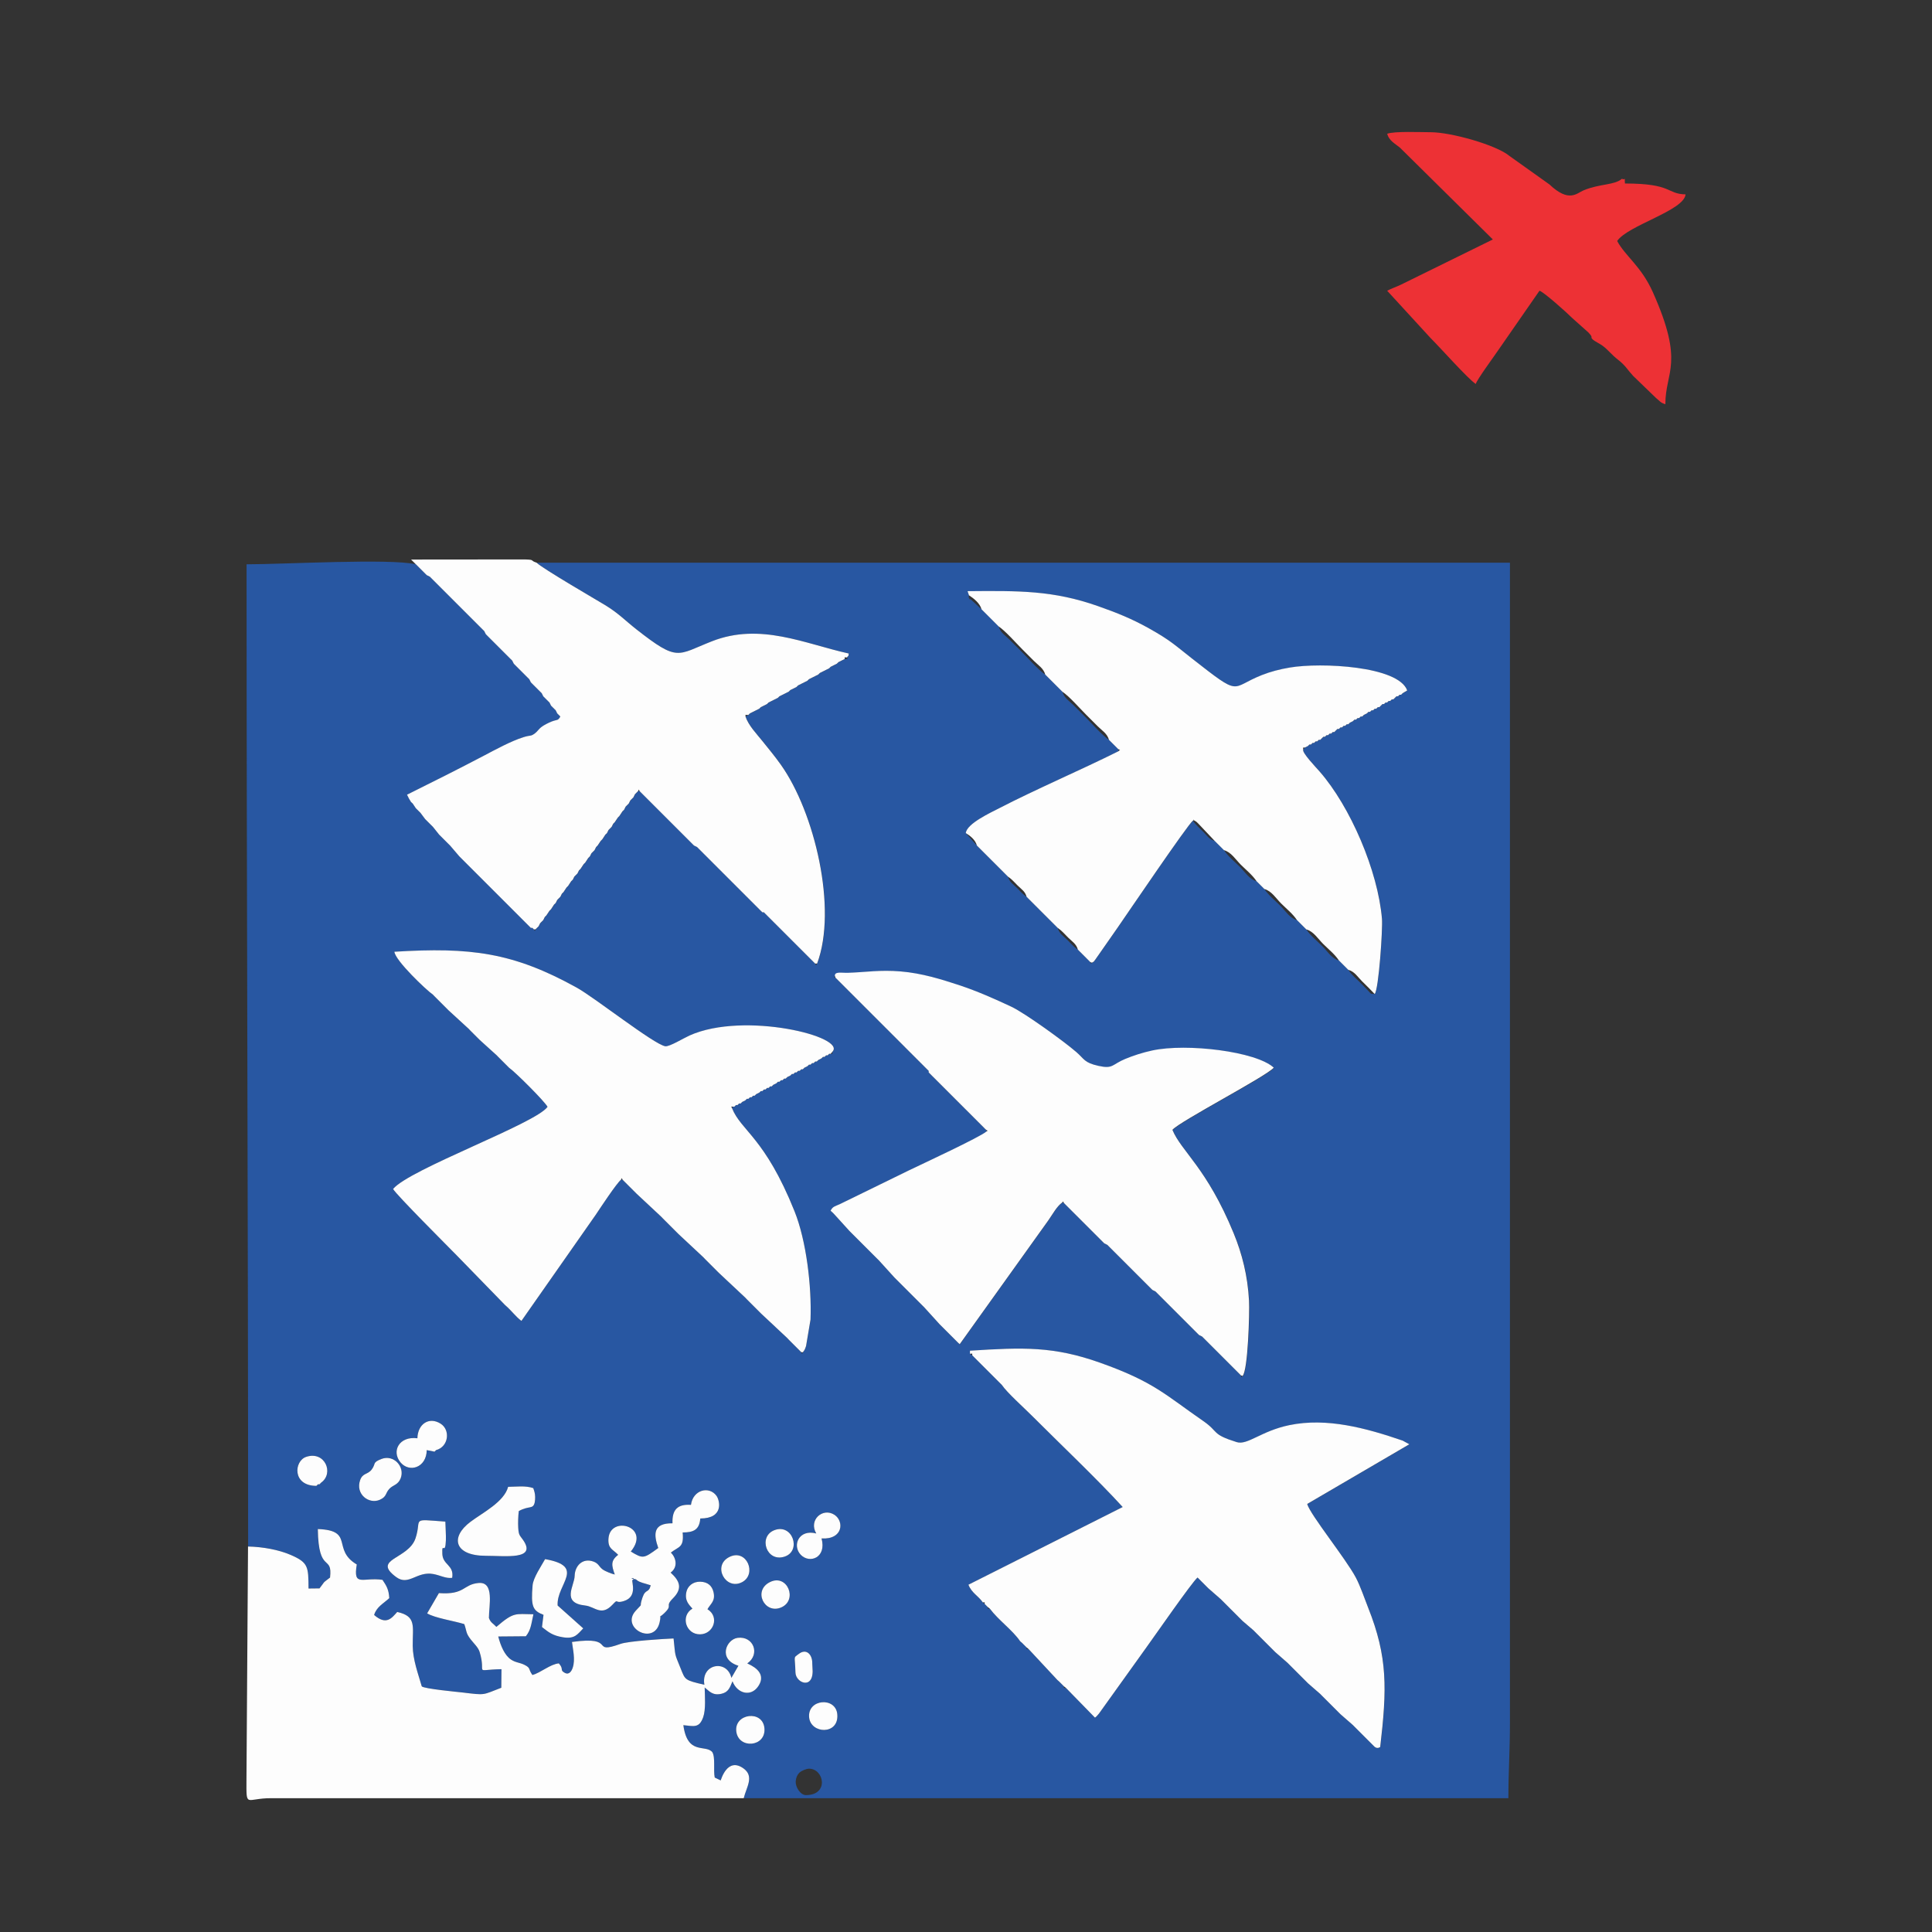
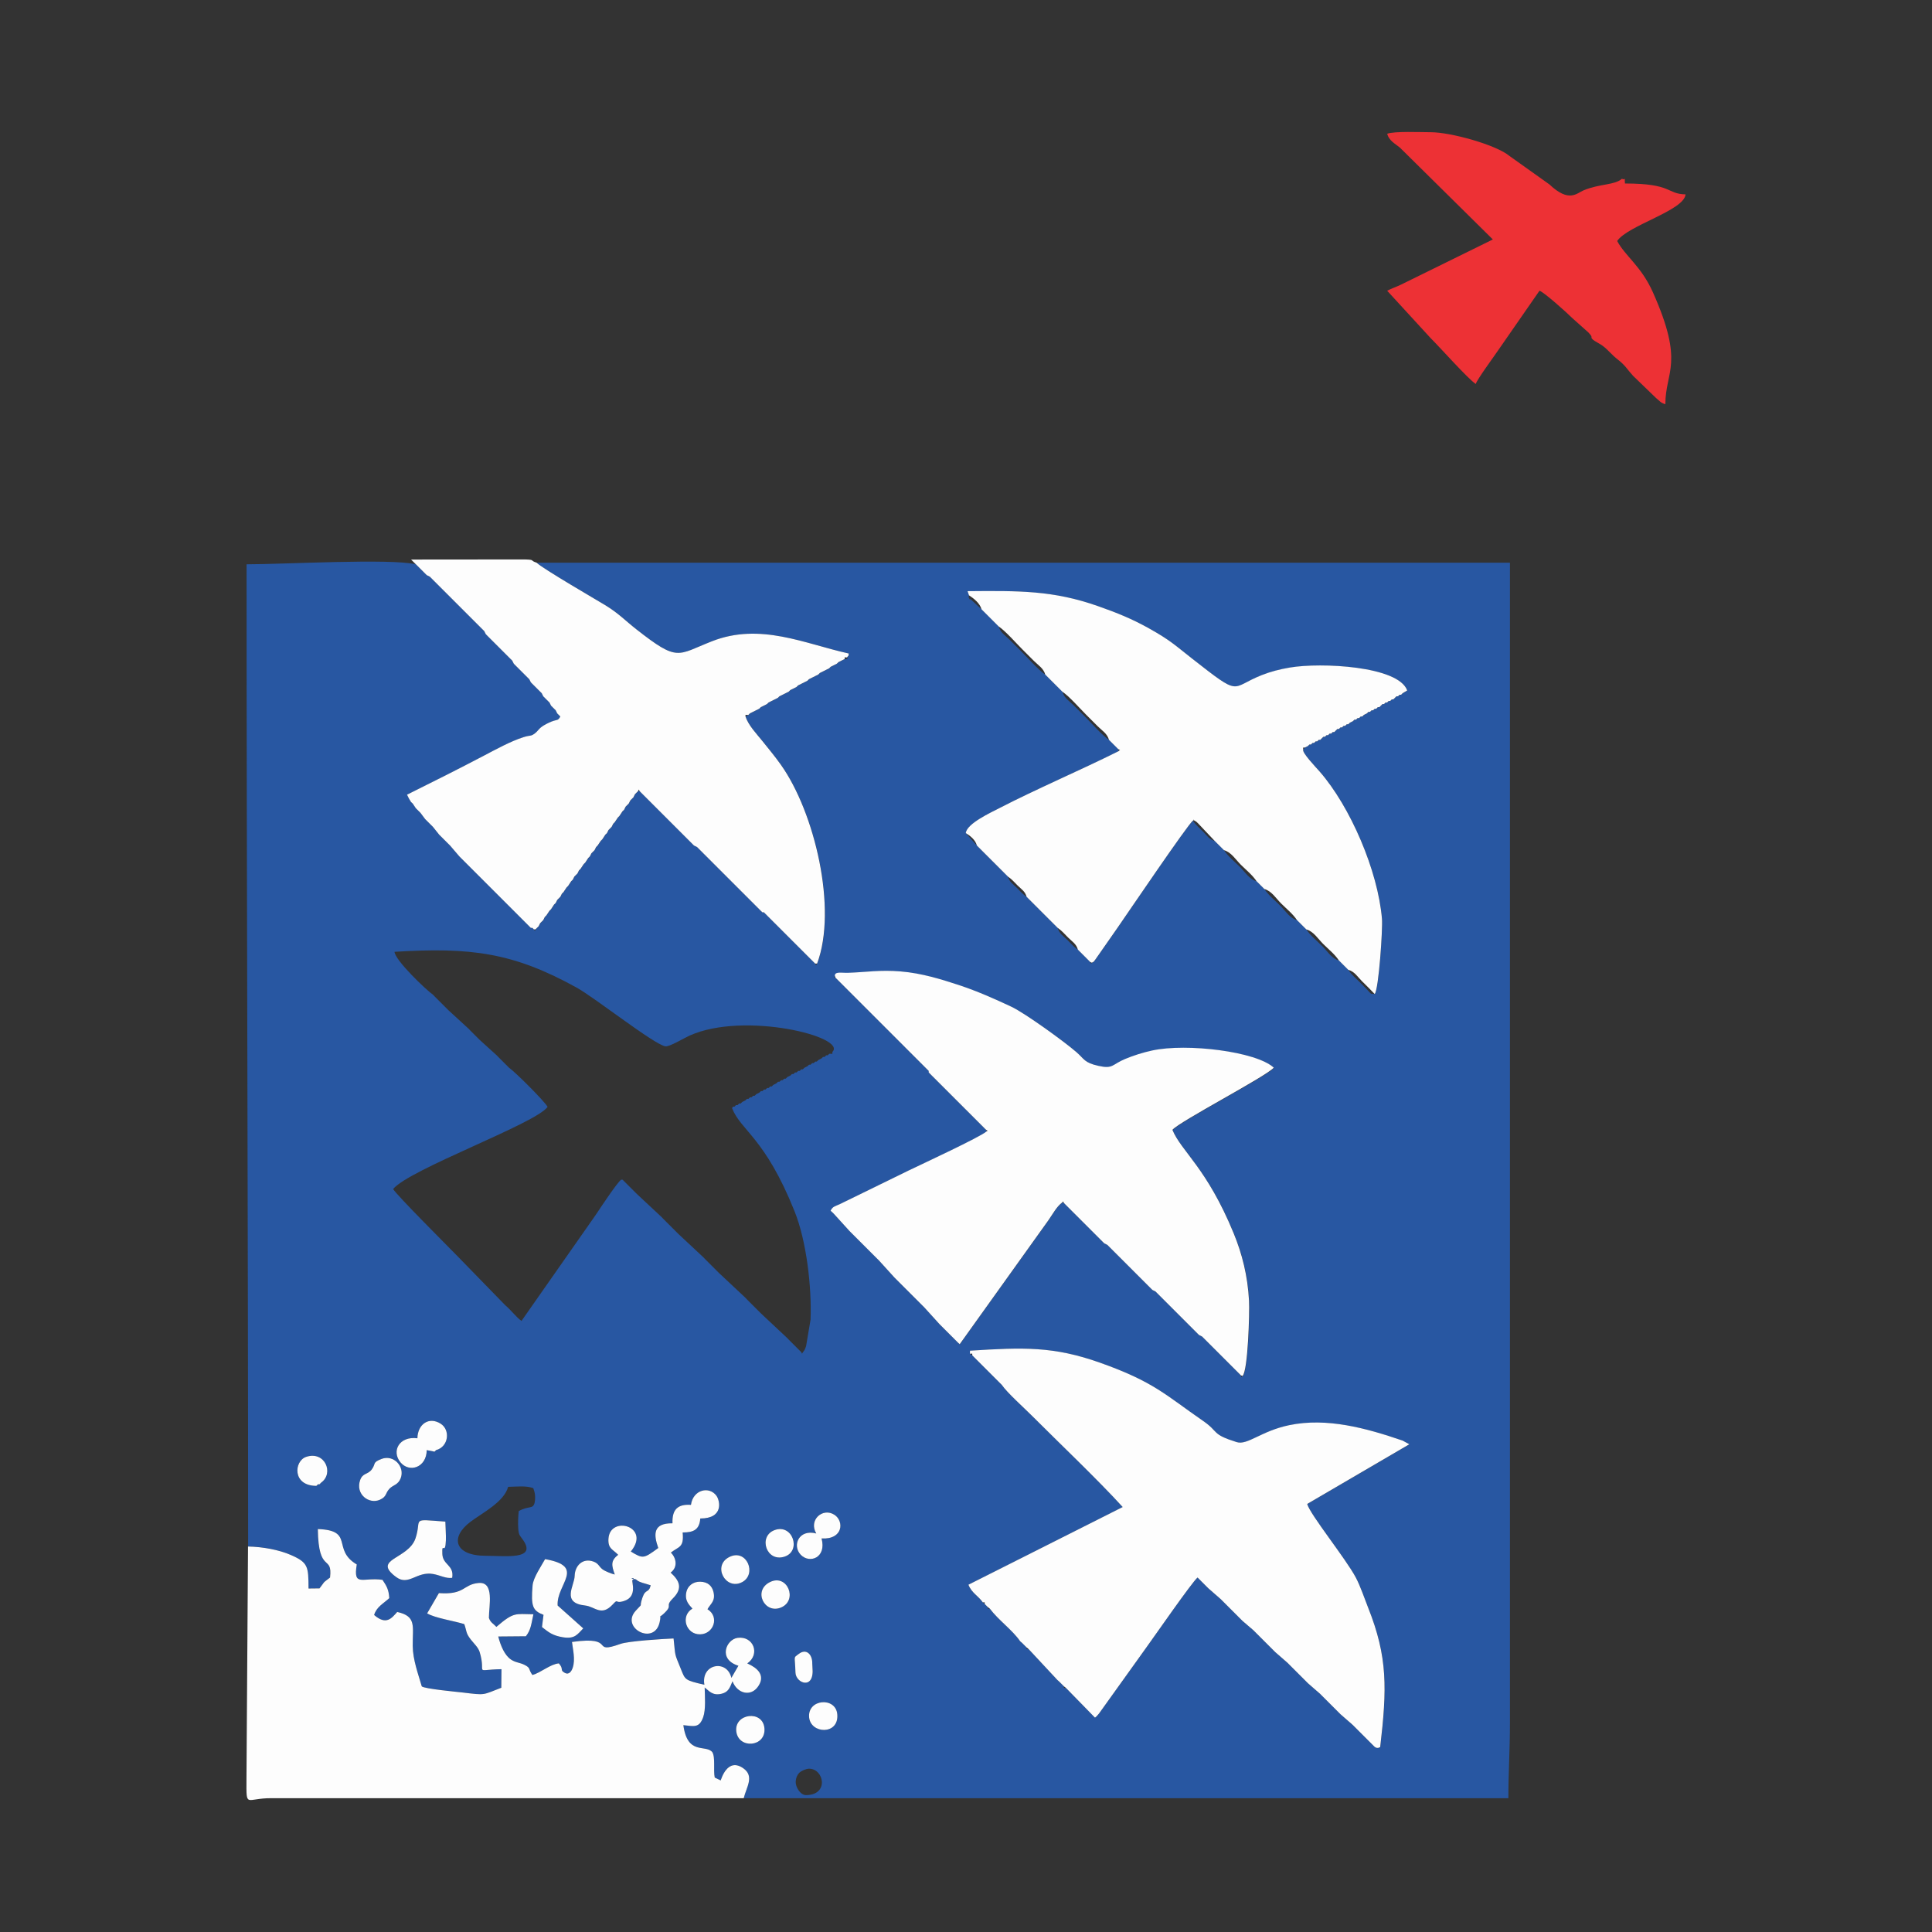
<svg xmlns="http://www.w3.org/2000/svg" xml:space="preserve" width="105.255mm" height="105.255mm" version="1.1" style="shape-rendering:geometricPrecision; text-rendering:geometricPrecision; image-rendering:optimizeQuality; fill-rule:evenodd; clip-rule:evenodd" viewBox="0 0 10525.5 10525.5">
  <rect x="0" y="0" width="10525.5" height="10525.5" fill="#333333" stroke="none" />
  <defs>
    <style type="text/css">
   
    .fil3 {fill:none}
    .fil0 {fill:#2857A2}
    .fil2 {fill:#ED3135}
    .fil1 {fill:#FDFDFD}
   
  </style>
  </defs>
  <g id="Layer_x0020_1">
    <g id="_2212774020912">
      <g>
        <path class="fil0" d="M4407.69 9635.77c82.12,0 110.13,143.93 -16.94,143.93 -31.28,0 -57.57,-45.87 -55.78,-73.98 1.25,-19.55 7.68,-35.51 19.11,-47.25 10.34,-10.61 38.08,-22.7 53.61,-22.7zm-396.41 -203.2c-11.64,-97.93 145.02,-118.74 153.37,-16.64 8.44,103.12 -141.82,113.87 -153.37,16.64zm396.86 -76.2c-9.82,-100.75 145.36,-113.59 153.44,-16.6 9.47,113.66 -144.61,107.18 -153.44,16.6zm16.7 -304.87c1.3,14.87 -0.29,15.44 1.39,32.43 12.43,125.8 -91.06,87.25 -92.6,27.99 -2.51,-96.48 -13.8,-77.02 18.13,-101.44 38.99,-29.82 69.45,-0.37 73.08,41.02zm-652.47 -287.77c-17.53,-20.68 -43.68,-42.46 -32.82,-91.32 6.79,-30.56 34.61,-56.2 75.17,-55.31 41.58,0.9 65.07,22.99 72.7,57.68 10.59,48.19 -15.19,60.78 -33.14,92.15 67.05,41.12 33.65,135.39 -39.87,136.82 -78.63,1.53 -108.61,-101.16 -42.04,-140.02zm424.25 -145.5c93.54,-44.3 150.74,99.17 59.68,138.83 -90.86,39.56 -157.42,-92.53 -59.68,-138.83zm-1235.59 179.38c-59.41,-22.8 -69.01,-46.33 -59.43,-160.69 3.49,-41.68 47.83,-105.93 68.08,-142.82 225.19,39.83 61.11,135.31 68.29,252.67l139.49 124.65c-31.63,32.2 -45.36,58.92 -110.57,48.39 -56.61,-9.15 -78.38,-27.54 -114.19,-55.66l8.33 -66.54zm1013.74 -315.78c93.72,-45.33 150.2,93.96 68.5,137.49 -89.75,47.81 -165.53,-90.56 -68.5,-137.49zm243.78 -145.32c99.43,-38.24 148.71,111.85 57.35,143.39 -100.3,34.63 -146.89,-108.96 -57.35,-143.39zm-1755.07 259.58c-34.88,4.55 -63.93,-13.72 -102.99,-20.87 -90.23,-16.54 -133.85,66.88 -201.96,16.66 -135.39,-99.84 66.29,-95.51 105.16,-211.22 36.77,-109.46 -31.99,-105.44 162.62,-90.91 0.51,31.36 4.01,72.22 2.86,102.04 -3.39,87.44 -22.6,0.28 -19.31,74.52 2.68,60.72 65.15,59.49 53.62,129.78zm1983.47 -241.75c-43.16,-73.07 34.92,-143 98.97,-101.8 53.19,34.21 48.62,135.52 -70.12,128.95 28.44,105.29 -65.34,139.07 -113.49,88.75 -47.57,-49.71 -11.02,-141.07 84.64,-115.9zm-682.66 -155.89c11.35,-83.46 100.31,-104 139.51,-48.56 17.46,24.7 41.39,122.67 -88.71,122.82 -4.71,60.86 -35.88,76.15 -96.06,76.15 7.9,83.94 -20.31,75.23 -64.22,109.66 29.83,29.45 39.06,80.13 -1.41,108.99l9.43 9.06c47.26,45.59 49.44,84.84 3.18,131.31 -48.01,48.23 5.48,32.26 -50.85,84.19 -32.13,29.62 -9.19,-8.77 -21.54,46.19 -28.99,129.02 -214.61,30.62 -130.77,-62.36 48.2,-53.46 14.39,-5.67 37.45,-72.88 17.1,-49.83 33.6,-20.76 44.77,-66.32l-26.56 -8.15c-59.22,-15.52 -43.68,-23.96 -61.64,-25.91 -40.93,-4.45 13.07,-11.99 -11.23,5.42 -7.43,5.32 30.68,89.4 -45.38,113.95 -55.41,17.89 -27.3,-18.13 -63.29,20.21 -61.61,65.63 -96.13,10.22 -148.62,4.65 -132.45,-14.07 -58.77,-106.93 -57.62,-161.71 1.13,-53.83 42.57,-99.08 101.84,-77.94 29.28,10.44 29.33,27.1 50.63,42.99 13.95,10.41 51.25,24.82 66.11,27.74 -17.29,-48.97 -23.94,-74.95 18.51,-107.21 -27.99,-30.23 -56.37,-31.84 -52.95,-87.51 7.99,-129.89 234.41,-67.97 121.69,69.53 67.46,40.42 69.55,39.1 149.67,-19.26 -26.7,-75.89 -28.21,-135.95 77.47,-134.56 -2.68,-73.29 26.29,-105.37 100.59,-100.49zm-1117.67 277.47c-171.12,0 -196.19,-100.78 -83.51,-185.12 66.56,-49.83 183.38,-108.49 205.16,-190.56 44.95,-0.39 94.38,-7.73 136.92,6.96 6.19,18.66 9.32,25.9 10.25,47.71 0.34,8.14 -0.57,22.55 -2.41,30.39 -9.26,39.37 -29.57,15.38 -86.63,46.99 -3.45,27.19 -4.77,64.29 -3.06,91.7 2.61,42.17 8.93,40.27 27.16,66.94 74.26,108.62 -96.96,84.98 -203.88,84.99zm-567.98 -527.62c66.27,-25.29 128.53,42.02 104.17,105.3 -14.26,37.05 -41.66,35.91 -61.77,57.65 -22.58,24.4 -13.2,42.18 -51.41,59.35 -58.81,26.43 -134.65,-29.51 -107.49,-107.12 13.81,-39.47 41.08,-29.09 62.58,-57.17 25.1,-32.78 1.18,-37.87 53.92,-58.01zm-329.49 129.28l-8.47 8.88 -8.46 0 -8.47 8.42c-132.73,0.1 -122.3,-135.58 -55.65,-157.88 102.05,-34.15 153.34,89.61 81.05,140.58zm626.54 -177.42l-8.47 8.4 -42.39 -8.39c-1.53,96.7 -95.35,124.23 -143.01,66.69 -50.25,-60.67 -7.57,-143.86 92.18,-131.19 1.64,-77.41 63.38,-119.55 126.71,-79.41 53.77,34.08 43.7,125.64 -25.02,143.9zm1098.87 -103.54c0,0 0,0 0,0l0 0zm4014.99 1720.6l-8.46 -8.45 -8.47 -8.47 -8.47 -8.46 -8.46 -8.47 -8.47 -8.47 -8.47 -8.46 -8.46 -8.47 -8.47 -8.47 -8.47 -8.46 -8.46 -8.47 -8.47 -8.47 -8.47 -8.46 -8.46 -8.47 -8.47 -8.59 -67.73 -59.21 -8.47 -8.4 -8.47 -8.47 -8.46 -8.46 -8.47 -8.47 -8.47 -8.47 -8.46 -8.46 -8.47 -8.47 -8.47 -8.47 -8.46 -8.46 -8.47 -8.47 -8.47 -8.47 -8.46 -8.46 -8.47 -8.57 -67.73 -59.12 -8.47 -8.51 -8.47 -8.47 -8.46 -8.47 -8.47 -8.46 -8.47 -8.47 -8.46 -8.47 -8.47 -8.46 -8.47 -8.47 -8.46 -8.47 -8.47 -8.46 -8.47 -8.47 -8.46 -8.47 -8.47 -8.57 -67.73 -59.16 -8.47 -8.47 -8.47 -8.46 -8.46 -8.47 -8.47 -8.47 -8.47 -8.46 -8.46 -8.47 -8.47 -8.47 -8.47 -8.46 -8.46 -8.47 -8.47 -8.47 -8.47 -8.47 -8.46 -8.46 -8.47 -8.47 -8.47 -8.54 -59.26 -50.81 -8.47 -8.38 -8.47 -8.47 -8.46 -8.47 -8.47 -8.46 -8.47 -8.47 -8.46 -8.47 -8.47 -8.46 -8.47 -8.47 -8.46 -8.47 -8.47 -8.46 -8.47 -8.47 -8.46 -8.47 -8.47 -8.46 -8.47 -8.59 -67.73 -59.21 -8.47 -8.4 -8.46 -8.47 -8.47 -8.47 -8.47 -8.46 -8.46 -8.47 -8.47 -8.47 -8.47 -8.48c-28.1,22.11 -239.49,326.63 -279.12,381.3l-257.93 359.94c-1.6,1.92 -6.36,7.51 -8.01,9.27 -8.64,9.28 -5.75,6.76 -13.74,12.98l-158.55 -162.34c-13.48,0 -10.78,3.76 -10.78,-8.46l-8.47 -8.47 -8.46 -8.47 -8.47 -8.46 -9.6 -8.47 -157.69 -169.33c-13.22,0 -10.51,3.64 -10.51,-8.47l-8.47 -8.47 -8.46 -8.46 -8.47 -8.47 -9.94 -8.47c-40.14,-59.69 -118.31,-114.81 -165.25,-177.8 -13.77,0 -11.08,3.88 -11.08,-8.47l-8.46 -8.46 -8.47 -8.47 -9.99 -8.47c-23.88,-35.2 -60.67,-50.89 -78.38,-96.33l840.42 -423.15c-133.53,-146.83 -344.24,-346.95 -495.83,-498.73 -42.26,-42.31 -134.62,-124.96 -163.01,-167.12l-8.54 -8.47 -8.47 -8.46 -8.47 -8.47 -8.46 -8.47 -8.47 -8.46 -8.47 -8.47 -8.46 -8.47 -8.47 -8.46 -8.47 -8.47 -8.46 -8.47 -8.47 -8.46 -8.47 -8.47 -8.46 -8.47 -8.47 -8.46 -8.47 -8.47 -8.46 -8.47 -8.47 -8.46 -8.47 -8.47 -8.46 -8.47 -12.22 -8.46 0.28 -16.28c292.08,-18.83 456.35,-24.04 708.12,65.25 294.35,104.39 356.45,175.5 562.53,317.74 87.53,60.41 42.69,71.46 182.37,115.04 58.77,18.33 132.64,-60.33 285.92,-92.31 205.35,-42.83 419.91,16.08 618.44,84.22l36.03 19.86 -556.35 325.1c16.17,58.49 210.03,297.25 265.1,401.2 25.12,47.42 46.93,113.47 66.54,162.68 108.11,271.24 103.02,443.9 66.04,760.97l-11.77 4.45c-14.61,-1.59 -5.35,0.73 -18.17,-5.87zm-719.66 -2020.37c-10.57,6.64 -8.47,9.1 -8.47,-3.15l-8.47 -8.47 -8.46 -8.46 -8.47 -8.47 -8.47 -8.47 -8.46 -8.46 -8.47 -8.47 -8.47 -8.47 -8.46 -8.46 -8.47 -8.47 -8.47 -8.47 -8.46 -8.46 -8.47 -8.47 -8.47 -8.47 -8.46 -8.46 -8.47 -8.47 -8.47 -8.47 -8.46 -8.46 -8.47 -8.47 -8.47 -8.47 -8.46 -8.46 -8.47 -8.47 -8.47 -8.47 -8.46 -8.46 -8.47 -8.47 -8.47 -8.47 -16.93 -8.46 -8.47 -8.47 -8.46 -8.47 -8.47 -8.46 -8.47 -8.47 -8.46 -8.47 -8.47 -8.46 -8.47 -8.47 -8.46 -8.47 -8.47 -8.46 -8.47 -8.47 -8.46 -8.47 -8.47 -8.46 -8.47 -8.47 -8.46 -8.47 -8.47 -8.46 -8.47 -8.47 -8.46 -8.47 -8.47 -8.46 -8.47 -8.47 -8.46 -8.47 -8.47 -8.46 -8.47 -8.47 -8.46 -8.47 -8.47 -8.46 -8.47 -8.47 -8.46 -8.47 -8.47 -8.46 -8.47 -8.47 -16.93 -8.47 -8.47 -8.46 -8.46 -8.47 -8.47 -8.47 -8.47 -8.46 -8.46 -8.47 -8.47 -8.47 -8.47 -8.46 -8.46 -8.47 -8.47 -8.47 -8.47 -8.46 -8.46 -8.47 -8.47 -8.47 -8.47 -8.46 -8.46 -8.47 -8.47 -8.47 -8.47 -8.46 -8.46 -8.47 -8.47 -8.47 -8.47 -8.46 -8.46 -8.47 -8.47 -8.47 -8.47 -8.46 -8.46 -8.47 -8.47 -8.47 -8.47 -8.46 -8.46 -8.47 -8.47 -8.47 -8.47 -8.46 -8.46 -8.47 -16.94 -8.47 -8.46 -8.46 -8.47 -8.47 -8.47 -8.47 -8.46 -8.46 -8.47 -8.47 -8.47 -8.47 -8.46 -8.46 -8.47 -8.47 -8.47 -8.47 -8.46 -8.46 -8.47 -8.47 -8.47 -8.47 -8.46 -8.46 -8.47 -8.47 -8.47 -8.47 -8.46 -8.46 -8.47 -8.47 -8.47 -8.47 -8.46 -8.46 -8.47 -8.47 -8.47 -8.47 -8.46 -8.46 -8.47 -8.47 -8.47 -8.47 -8.46 -8.46 -8.47 -8.47 -8.47 -2.76c-30.05,21.71 -50.01,60.21 -75.32,96.66l-483.48 675.63 -8.46 -7.53 -8.47 -8.47 -8.47 -8.46 -8.46 -8.47 -8.47 -8.47 -8.47 -8.46 -8.46 -8.47 -8.47 -8.47 -8.47 -8.46 -8.46 -8.47 -8.47 -8.47 -8.47 -8.46 -8.46 -8.47 -84.55 -93.13 -8.59 -8.47 -8.46 -8.47 -8.47 -8.46 -8.47 -8.47 -8.46 -8.47 -8.47 -8.46 -8.47 -8.47 -8.46 -8.47 -8.47 -8.46 -8.47 -8.47 -8.46 -8.47 -8.47 -8.46 -8.47 -8.47 -8.46 -8.47 -8.47 -8.46 -8.47 -8.47 -8.46 -8.47 -8.47 -8.46 -8.47 -8.47 -84.54 -93.13 -8.59 -8.47 -8.47 -8.47 -8.46 -8.46 -8.47 -8.47 -8.47 -8.47 -8.46 -8.46 -8.47 -8.47 -8.47 -8.47 -8.46 -8.46 -8.47 -8.47 -8.47 -8.47 -8.46 -8.46 -8.47 -8.47 -8.47 -8.47 -8.46 -8.46 -8.47 -8.47 -8.47 -8.47 -8.46 -8.46 -8.47 -8.47 -84.54 -93.13 -8.59 -8.47 -9.43 -8.47c11.74,-23.62 23.56,-23.48 50.24,-35.81l375.29 -183.43c68.95,-33.28 392.56,-183.47 423.63,-212.56l-1.53 -8.46 -8.47 -8.47 -8.47 -8.47 -8.46 -8.46 -8.47 -8.47 -8.47 -8.47 -8.46 -8.46 -8.47 -8.47 -8.47 -8.47 -8.46 -8.47 -8.47 -8.46 -8.47 -8.47 -8.46 -8.47 -8.47 -8.46 -8.47 -8.47 -8.46 -8.47 -8.47 -8.46 -8.47 -8.47 -8.46 -8.47 -8.47 -8.46 -8.47 -8.47 -8.46 -8.47 -8.47 -8.46 -8.47 -8.47 -8.46 -8.47 -8.47 -8.46 -8.47 -8.47 -8.46 -8.47 -8.47 -8.46 -8.47 -8.47 -8.46 -8.47 -8.47 -8.46 -8.47 -8.47 -8.46 -8.47 -8.47 -8.46 -8.47 -8.47 -8.46 -8.47 -8.37 -8.46 0 -8.47 -8.57 -8.47 -8.46 -8.46 -8.47 -8.47 -8.47 -8.47 -8.46 -8.46 -8.47 -8.47 -8.47 -8.47 -8.46 -8.46 -8.47 -8.47 -8.47 -8.47 -8.46 -8.46 -8.47 -8.47 -8.47 -8.47 -8.46 -8.46 -8.47 -8.47 -8.47 -8.47 -8.46 -8.46 -8.47 -8.47 -8.47 -8.47 -8.46 -8.46 -8.47 -8.47 -8.47 -8.47 -8.46 -8.46 -8.47 -8.47 -8.47 -8.47 -8.46 -8.46 -8.47 -8.47 -8.47 -8.47 -8.46 -8.46 -8.47 -8.47 -8.47 -8.47 -8.46 -8.46 -8.47 -8.47 -8.47 -8.47 -8.46 -8.46 -8.47 -8.47 -8.47 -8.47 -8.46 -8.46 -8.47 -8.47 -8.47 -8.47 -8.46 -8.46 -8.47 -8.47 -8.47 -8.47 -8.46 -8.46 -8.47 -8.47 -8.47 -8.47 -8.46 -8.46 -8.47 -8.47 -8.47 -8.47 -8.46 -8.46 -8.47 -8.47 -8.47 -8.47 -8.46 -8.46 -8.47 -8.47 -8.47 -8.47 -8.46 -8.46 -8.47 -8.47 -8.47 -8.47 -8.46 -8.46 -8.47 -8.47c-10.11,-6.13 -11.5,-0.68 -2.59,-8.47 -2.31,-26.06 37.72,-16.21 70.37,-17.29 100.73,-3.31 174.28,-17.03 288,-7.52 116.31,9.72 222.01,42.92 321.43,75.73 95.27,31.43 192.25,74.49 281.28,116.3 74.16,34.82 287.3,189.08 354.45,247.26 44.36,38.44 42.28,57.68 120.17,75.13 80.88,18.12 72.74,-7.06 145.3,-37.36 45.56,-19.02 96.83,-35.36 148.32,-46.48 187.64,-40.52 566.38,5.14 661.93,93.77 -44.73,49.6 -513.68,292.77 -552.27,338.67 47.77,116.95 187.21,206.49 334.01,564.39 45.5,110.93 76.13,230.69 83.32,366.85 3.43,65 -5.75,382.99 -35.45,409.64zm-2235.2 -1766.31c0,13.27 3.66,10.54 -8.47,10.6l-8.47 0 -8.46 8.47 -8.47 0 -8.47 8.46 -8.46 0 -8.47 8.36 -16.93 8.53 -8.47 8.48 -8.47 0 -8.46 8.49 -8.47 0 -8.47 8.5 -8.46 0 -8.47 8.33 -16.93 8.44 -8.47 8.59 -8.47 0 -8.46 8.43 -8.47 0 -8.47 8.54 -8.46 0 -8.47 8.48 -8.47 0 -8.46 8.44 -16.94 8.36 -8.46 8.55 -8.47 0 -8.47 8.53 -8.46 0 -8.47 8.43 -8.47 0 -8.46 8.46 -16.94 8.36 -8.46 8.57 -8.47 0 -8.47 8.44 -8.46 0 -8.47 8.48 -8.47 0 -8.46 8.5 -8.47 0 -8.47 8.38 -16.93 8.48 -8.47 8.5 -8.46 0 -8.47 8.5 -8.47 0 -8.46 8.42 -8.47 0 -8.47 8.45 -16.93 8.42 -8.47 8.48 -8.46 0 -8.47 8.53 -8.47 0 -8.46 8.53 -8.47 0 -4.58 8.38c48.51,123.19 178.8,158.76 340.45,561.6 64.46,160.64 93.84,408.52 87.15,590.19l-24.3 144.1c-7.3,20.99 -6.92,20.07 -17.72,34.07 -7.19,10.88 -1.67,10.51 -8.47,-0.69l-8.46 -8.47 -8.47 -8.46 -8.47 -8.47 -8.46 -8.47 -8.47 -8.46 -8.47 -8.47 -8.46 -8.47 -8.47 -8.46 -8.47 -9.04 -143.93 -134.85 -8.47 -8.51 -8.46 -8.47 -8.47 -8.47 -8.47 -8.46 -8.46 -8.47 -8.47 -8.47 -8.47 -8.46 -8.46 -8.47 -8.47 -8.47 -8.47 -9.03 -143.93 -134.97 -8.47 -8.4 -8.46 -8.46 -8.47 -8.47 -8.47 -8.47 -8.46 -8.46 -8.47 -8.47 -8.47 -8.47 -8.46 -8.46 -8.47 -8.47 -8.47 -9.01 -135.46 -126.54 -8.47 -8.38 -8.47 -8.47 -8.46 -8.47 -8.47 -8.46 -8.47 -8.47 -8.46 -8.47 -8.47 -8.46 -8.47 -8.47 -8.46 -8.47 -8.47 -8.46 -8.47 -8.88 -135.46 -126.61 -8.47 -8.45 -8.47 -8.46 -8.46 -8.47 -8.47 -8.47 -8.47 -8.46 -8.46 -8.47 -8.47 -8.47 -8.47 -8.46 -8.46 -8.47 -8.47 0.15c-25.44,21.54 -111.88,152.65 -138.09,191.84l-404.33 577.45c-32.28,-24.05 -52.5,-54.92 -89.54,-86.75l-263.08 -270.3c-49.92,-51.09 -327.24,-327.93 -346.6,-361.59 88.24,-107.85 777.7,-356.48 841.54,-447.66 -16.41,-30.66 -178.17,-191.72 -209.5,-212.74l-8.47 -8.47 -8.46 -8.47 -8.47 -8.46 -8.47 -8.47 -8.46 -8.47 -8.47 -8.46 -8.47 -8.47 -8.46 -8.8 -93.14 -84.35 -8.46 -8.45 -8.47 -8.47 -8.47 -8.46 -8.46 -8.47 -8.47 -8.47 -8.47 -8.46 -8.46 -9.05 -110.07 -100.97 -8.47 -8.52 -8.46 -8.46 -8.47 -8.47 -8.47 -8.47 -8.46 -8.46 -8.47 -8.47 -8.47 -8.47 -8.46 -8.46 -8.47 -8.47 -8.47 -8.92c-35.46,-24 -205.66,-186.02 -209.75,-233.63 413.64,-25.16 645.04,2.57 993.3,195.54 98.37,54.5 421.02,309.46 482.37,319.36 22.3,3.6 99.94,-44.16 132.77,-58.85 298.18,-133.38 859.2,7.5 777.25,89.21zm3107.27 -1953.74l-8.47 8.56 -8.47 0 -8.46 8.46 -8.47 0 -8.47 8.41 -8.47 8.44 -8.46 0 -8.47 8.49 -8.47 0 -8.46 8.48 -8.47 0 -8.47 8.5 -8.46 0 -8.47 8.42 -8.47 8.44 -8.46 0 -8.47 8.54 -8.47 0 -8.46 8.49 -8.47 0 -8.47 8.44 -8.46 0 -8.47 8.36 -16.93 8.48 -8.47 8.53 -8.47 0 -8.46 8.54 -8.47 0 -8.47 8.38 -8.46 0 -8.47 8.43 -16.93 8.45 -8.47 8.55 -8.47 0 -8.46 8.41 -8.47 0 -8.47 8.55 -8.46 0 -8.47 8.48 -8.47 0 -8.46 8.4 -8.47 8.43 -8.47 0 -8.46 8.49 -8.47 0 -8.47 8.53 -8.46 0 -8.47 8.47 -8.47 0 -8.46 8.41 -8.47 8.44 -8.47 0 -8.46 8.51 -8.47 0 -8.47 8.49 -8.46 0 -8.47 8.49 -8.47 0 -8.46 8.41 -16.94 8.41 -8.46 10.98c-8.02,16.12 70.35,97.61 89.54,119.56 167.05,191.04 317.75,540.66 339.55,803.09 4.54,54.59 -17.58,383.88 -39.63,409.03 -28.04,-1.63 -18.69,-1.29 -40.58,-23.35 -12.97,-13.08 -20.19,-21.11 -33.5,-34.44 -25.47,-25.51 -50.66,-45.42 -69.85,-74.08l-8.47 -8.47 -8.46 -8.47 -8.47 -8.46 -8.47 -8.47 -8.46 -8.47 -8.47 -8.46c-39.16,-10.46 -63.8,-51.11 -91.02,-78.32 -30.77,-30.78 -63.44,-56.17 -86.78,-91.02l-8.47 -8.46 -8.46 -8.47 -8.47 -8.47 -8.47 -8.46 -8.46 -8.47 -8.47 -8.47c-39.16,-10.45 -63.8,-51.1 -91.02,-78.31 -30.77,-30.78 -63.44,-56.17 -86.78,-91.02l-8.47 -8.47 -8.46 -8.46 -8.47 -8.47 -8.47 -8.47 -8.46 -8.46c-39.16,-10.46 -63.81,-51.11 -91.02,-78.32 -30.78,-30.78 -63.45,-56.17 -86.78,-91.02l-8.47 -8.46 -8.47 -8.47 -8.46 -8.47 -8.47 -8.46 -8.47 -8.47 -8.46 -8.47c-30.06,-8.02 -41.07,-28.16 -61.4,-48.67 -21.43,-21.63 -40.99,-37.35 -57.14,-61.31 -30.02,24.07 -356.72,506.05 -409.11,581.53l-121.9 174.6c-16.55,19.6 1.74,4.69 -19.32,17.65 -8.13,8.03 -2.64,6.21 -8.47,-3.4l-8.46 -8.46 -8.47 -8.47 -8.47 -8.47 -8.46 -8.46 -8.47 -8.47 -8.47 -8.47 -8.46 -8.46 -8.47 -8.47c-22.46,-15.04 -36.93,-32.74 -57.16,-52.91 -21.44,-21.39 -44.51,-34.19 -52.91,-65.62l-8.46 -8.47 -8.47 -8.47 -8.47 -8.46 -8.46 -8.47 -8.47 -8.47 -8.47 -8.46 -8.46 -8.47 -8.47 -8.47 -8.47 -8.46 -8.46 -8.47 -8.47 -8.47 -8.47 -8.46 -8.46 -8.47 -8.47 -8.47 -8.47 -8.46 -8.46 -8.47 -8.47 -8.47 -8.47 -8.46 -8.46 -8.47 -8.47 -8.47c-21.22,-14.21 -33.65,-29.47 -52.93,-48.66 -20.5,-20.39 -40.63,-31.31 -48.67,-61.4l-8.47 -8.47 -8.46 -8.47 -8.47 -8.46 -8.47 -8.47 -8.46 -8.47 -8.47 -8.46 -8.47 -8.47 -8.46 -8.47 -8.47 -8.46 -8.47 -8.47 -8.46 -8.47 -8.47 -8.46 -8.47 -8.47 -8.46 -8.47 -8.47 -8.46 -8.47 -8.47 -8.46 -8.47 -8.47 -8.46 -8.47 -8.47 -8.46 -8.47 -60.35 -67.73c4.79,-51.89 137.11,-112.31 185.14,-137.2 192.23,-99.57 444.59,-207.86 645.67,-308.35l0 -11.65 -8.46 -8.47 -8.47 -8.46 -8.47 -8.47 -8.46 -8.47 -8.47 -8.46 -8.47 -8.47c-37.5,-25.11 -93.22,-88.99 -129.11,-124.88 -23.23,-23.23 -40.26,-40.29 -63.5,-63.5 -23.38,-23.36 -52.3,-40.05 -61.39,-74.09l-8.46 -8.46 -8.47 -8.47 -8.47 -8.47 -8.46 -8.46 -8.47 -8.47 -8.47 -8.47 -8.46 -8.46 -8.47 -8.47 -8.47 -8.47 -8.46 -8.46 -8.47 -8.47c-37.5,-25.12 -93.22,-88.99 -129.12,-124.88 -23.22,-23.23 -40.26,-40.29 -63.5,-63.5 -23.37,-23.36 -52.29,-40.05 -61.38,-74.09l-8.47 -8.46 -8.46 -8.47 -8.47 -8.47 -8.47 -8.46 -8.46 -8.47 -8.47 -8.47 -8.47 -8.46 -8.46 -8.47 -8.47 -8.47 -8.47 -8.46 -8.46 -8.47 -61.9 -57.26c-28.21,-37.46 14.82,35.6 -5.05,-7.98 -8.18,-17.95 -7.02,3.69 -1.16,-10.96l-7.65 -22.45c280.76,-2.45 466.26,-4.6 711.04,81.63 106.56,37.54 185.56,69.75 276.78,120.74 118.57,66.27 142.16,92.08 234.29,164.11 273.7,213.93 205.34,159.89 380.57,90.81 48.95,-19.3 98.08,-31.89 153.22,-41.26 169.39,-28.79 591.41,-8.39 639.22,124.89l-24.89 14.9zm-6290.74 4648.62c79.6,1.37 168.17,17.75 232.88,45.87 95.58,41.53 96.15,63.36 96.75,182.86l59.84 -0.66c33.69,-42.62 10.6,-23.33 57.42,-59.12 14.63,-129.23 -63.2,-14.96 -66.55,-264.15 201.45,7.11 73.96,111.06 212.11,192.89 -20.54,125.01 31.76,68.38 140.09,83.78 21.79,32.68 34.19,51.93 37.02,99.63 -32.13,29.95 -69.6,47.57 -82.52,91.85 67.5,58.77 96.84,15.18 125.76,-16.44 106.56,23.34 83.47,77.85 84.49,185.3 0.71,74.87 29.93,152.76 49.22,219.81 10.42,13.47 200.72,31 222.06,33.6 128.92,15.66 106.82,14.05 211.33,-25.82l0.93 -101.22c-157.83,3.15 -79.97,33.58 -119.01,-93.79 -7.79,-25.38 -32.02,-46.71 -49.03,-68.79 -27.64,-35.89 -20.45,-43.37 -34.59,-82.99 -58.17,-18.03 -159.62,-32.82 -202.36,-58.43l64.11 -110.42c143.12,10.47 130.19,-47.4 216.07,-55.11 87.47,-7.86 56.35,122.74 56.38,190.43 9.29,26.39 22.04,28.54 40.67,48.76 96.68,-83.22 102.88,-69.59 201.68,-68.76 -11.91,54.58 -13.85,85.88 -41.12,119.72l-150.46 1.29c13.15,50.63 34.55,102.27 69.47,125.66 25.54,17.12 47.34,15.8 73.31,28.8 36.23,18.14 19,21.6 43.45,55.42 46.68,-13.05 96.7,-58.94 143.93,-63.37 29.11,32.47 2.91,35.45 32.1,51.43 24.69,13.53 37.89,-10.85 43.67,-28.2 14.95,-44.87 0.31,-101.17 -4.17,-139.88 249.8,-35.06 94.83,70.97 264.63,10.43 42.98,-15.32 231.8,-27.19 288.8,-29.48 11.42,104.43 3.25,75.54 38.84,163.9 24.98,62.03 20.23,63.16 129.06,88.3 -19.89,-115.23 124.11,-139.65 147.04,-37.44l38.36 -66.09c-113.4,-35.14 -66.41,-143.88 -4.17,-152.02 86.37,-11.29 124.64,89.35 52.44,139.3 12.16,6.79 114.84,45.2 58.76,125.85 -40.27,57.91 -113.85,38.26 -139.23,-28.61 -14.48,34.27 -21.53,59.1 -59.83,68.14 -50.18,11.84 -68.35,-16.68 -91.79,-34.24 1.18,49.07 6.69,120.29 -8.09,161.76 -21.46,60.19 -49.79,49.51 -108.04,43.46 22.55,166.37 120.37,102.9 157.7,146.94 17.67,28.65 4.88,97.38 13.22,138.46l32.54 15.64c1.29,-1.98 36.1,-130.68 125.65,-64.17 57.72,42.86 14.79,100.5 -0.35,161.14l4166 0c0,-140.79 8.47,-260.15 8.47,-406.4l0 -6324.61 -5302.4 0c30,30.75 334.85,207.66 372.69,230.77 75.74,46.26 108.66,83.49 171.59,132.8 228.49,179.05 220.18,139.75 411.27,64.77 263.71,-103.46 505.67,13.75 745.37,66.7 -4,19.61 5.28,2.07 -10.26,21.43 5.37,15.69 11.25,4.16 -12,8.46l-16.93 8.47 -16.94 8.47 -8.46 8.46 -16.94 8.47 -16.93 8.47 -8.47 8.46 -16.93 8.47 -16.93 8.47 -16.94 8.46 -8.46 8.47 -16.94 8.47 -16.93 8.46 -16.93 8.47 -8.47 8.47 -16.93 8.46 -16.94 8.47 -16.93 8.47 -8.47 8.46 -16.93 8.47 -16.93 8.47 -8.47 8.46 -16.93 8.47 -16.94 8.47 -16.93 8.46 -8.47 8.47 -16.93 8.47 -16.93 8.46 -16.94 8.47 -8.46 8.47 -16.94 8.46 -16.93 8.47 -8.47 8.47 -16.93 8.46 -16.93 8.47 -16.94 8.47 -8.46 8.46 -15.72 8.47c16.94,49.66 59.85,93.36 92.72,134.37 32.85,41 66.16,80.68 100.18,128.53 183.85,258.58 309.3,784.47 197.42,1083.3 -11.25,13.22 -3.11,12.24 -10.54,0l-8.46 -8.47 -8.47 -8.46 -8.47 -8.47 -8.46 -8.47 -8.47 -8.46 -8.47 -8.47 -8.46 -8.47 -8.47 -8.46 -8.47 -8.47 -8.46 -8.47 -8.47 -8.46 -8.47 -8.47 -8.46 -8.47 -8.47 -8.46 -8.47 -8.47 -8.46 -8.47 -8.47 -8.46 -8.47 -8.47 -8.46 -8.47 -8.47 -8.46 -8.47 -8.47 -8.46 -8.47 -8.47 -8.46 -8.47 -8.47 -8.46 -8.47 -8.47 -8.46 -8.47 -8.47 -8.46 -8.47 -8.47 -8.46 -8.47 -8.47 -8.46 -8.47 -8.47 -8.46 -8.47 -8.57 -8.46 0 -8.47 -8.37 -8.47 -8.46 -8.46 -8.47 -8.47 -8.47 -8.47 -8.46 -8.46 -8.47 -8.47 -8.47 -8.47 -8.46 -8.46 -8.47 -8.47 -8.47 -8.47 -8.46 -8.46 -8.47 -8.47 -8.47 -8.47 -8.46 -8.46 -8.47 -8.47 -8.47 -8.47 -8.46 -8.46 -8.47 -8.47 -8.47 -8.47 -8.46 -8.46 -8.47 -8.47 -8.47 -8.47 -8.46 -8.46 -8.47 -8.47 -8.47 -8.47 -8.46 -8.46 -8.47 -8.47 -8.47 -8.47 -8.46 -8.46 -8.47 -8.47 -8.47 -8.47 -8.46 -8.46 -8.47 -8.47 -8.47 -8.47 -8.46 -8.46 -8.47 -8.47 -8.47 -8.47 -8.46 -8.46 -8.47 -8.47 -8.47 -8.47 -8.46 -8.46 -8.47 -16.94 -8.47 -8.46 -8.46 -8.47 -8.47 -8.47 -8.47 -8.46 -8.46 -8.47 -8.47 -8.47 -8.47 -8.46 -8.46 -8.47 -8.47 -8.47 -8.47 -8.46 -8.46 -8.47 -8.47 -8.47 -8.47 -8.46 -8.46 -8.47 -8.47 -8.47 -8.47 -8.46 -8.46 -8.47 -8.47 -8.47 -8.47 -8.46 -8.46 -8.47 -8.47 -8.47 -8.47 -8.46 -8.46 -8.47 -8.47 -8.47 -8.47 -8.46 -8.46 -8.47 -8.47 -8.47 -8.47 -8.46 -8.46 -8.47 -8.47 -8.47 -8.47 -8.46 -8.46 -8.47 -8.47 -8.47 -8.47 -8.46 -8.46 -8.47 -8.47 -8.47 -0.07 -8.54 8.54 -8.4 8.46 -8.38 16.94 -8.54 8.46 -8.43 8.47 -8.47 16.93 -8.5 8.47 -8.47 8.47 -8.39 16.93 -8.85 8.47 -16.7 25.4 -8.4 8.46 -16.99 25.4 -8.39 8.47 -8.47 16.93 -8.48 8.47 -8.45 8.47 -8.4 16.93 -8.86 8.47 -16.57 25.4 -8.53 8.46 -16.99 25.4 -8.38 8.47 -8.46 16.93 -8.49 8.47 -8.46 8.47 -8.46 16.93 -8.78 8.47 -16.58 25.4 -8.55 8.46 -16.86 25.4 -8.54 8.47 -8.37 16.93 -8.53 8.47 -8.45 8.47 -8.43 16.93 -8.87 8.47 -16.52 25.4 -8.54 8.46 -16.88 25.4 -8.57 8.47 -8.36 16.93 -8.52 8.47 -8.43 8.47 -8.5 16.93 -8.85 8.47 -16.51 25.4 -8.52 8.46 -16.92 25.4 -8.48 8.47 -8.41 16.93 -8.51 8.47 -8.47 8.47 -8.46 16.93 -8.85 8.47 -8.09 8.09c-6.92,11.92 -1.34,12.12 -8.46,0.37l-8.47 -8.48 -8.47 0 -8.46 -8.45 -8.47 -8.47 -8.47 -8.46 -8.46 -8.47 -8.47 -8.47 -8.47 -8.46 -8.46 -8.47 -8.47 -8.52 -211.59 -211.61 -8.54 -8.47 -8.47 -8.47 -8.47 -8.46 -8.46 -8.47 -8.47 -8.47 -8.47 -8.46 -8.46 -8.47 -8.47 -8.47 -8.47 -8.46 -8.46 -8.47 -8.47 -8.47 -8.47 -8.46 -8.38 -8.47 -50.79 -59.27 -8.56 -8.46 -8.47 -8.47 -8.46 -8.47 -8.47 -8.46 -8.47 -8.47 -8.46 -8.47 -8.53 -8.46 -33.73 -42.34 -8.54 -8.46 -8.47 -8.47 -8.47 -8.47 -8.46 -8.46 -8.5 -8.47 -25.31 -33.87 -8.53 -8.46 -8.46 -8.47 -8.54 -8.47 -16.86 -25.4 -9.31 -8.46c-10.67,-16.91 -12.35,-20.44 -21.72,-39.82 145.2,-72.07 281.69,-140.51 421.12,-213.75 58,-30.46 145.5,-78.43 213.36,-99.58 41.87,-13.05 37.82,-2.36 63.3,-21.6 14.89,-11.24 17.91,-22.31 39.11,-37.22 10.42,-7.32 34.07,-19.87 49.88,-26 34.2,-13.27 34.2,-2.87 48.55,-27.7l-8.43 -8.47 -8.54 -8.46 -8.31 -16.94 -8.55 -8.46 -8.46 -8.47 -8.42 -8.47 -8.4 -16.93 -8.58 -8.47 -8.47 -8.46 -8.47 -8.47 -8.46 -8.47 -8.37 -16.93 -8.57 -8.47 -8.46 -8.46 -8.47 -8.47 -8.47 -8.47 -8.46 -8.46 -8.47 -8.47 -8.34 -8.47 -8.52 -16.93 -8.54 -8.47 -8.47 -8.46 -8.46 -8.47 -8.47 -8.47 -8.47 -8.46 -8.46 -8.47 -8.47 -8.47 -8.47 -8.46 -8.46 -8.47 -8.29 -8.47 -8.48 -16.93 -8.63 -8.47 -8.47 -8.46 -8.47 -8.47 -8.46 -8.47 -8.47 -8.46 -8.47 -8.47 -8.46 -8.47 -8.47 -8.46 -8.47 -8.47 -8.46 -8.47 -8.47 -8.46 -8.47 -8.47 -8.46 -8.47 -8.47 -8.46 -8.47 -8.47 -8.46 -8.47 -8.32 -8.46 -8.53 -16.94 -8.55 -8.46 -8.47 -8.47 -8.47 -8.47 -8.46 -8.46 -8.47 -8.47 -8.47 -8.47 -8.46 -8.46 -8.47 -8.47 -8.47 -8.47 -8.46 -8.46 -8.47 -8.47 -8.47 -8.47 -8.46 -8.46 -8.47 -8.47 -8.47 -8.47 -8.46 -8.46 -8.47 -8.47 -8.47 -8.47 -8.46 -8.47 -8.47 -8.46 -8.47 -8.47 -8.46 -8.47 -8.47 -8.46 -8.47 -8.47 -8.46 -8.47 -8.47 -8.46 -8.47 -8.47 -8.46 -8.47 -8.47 -8.46 -8.47 -8.47 -8.46 -8.47 -8.47 -8.46 -8.47 -8.47 -8.46 -8.47 -8.47 -8.46 -16.93 -8.47 -8.47 -8.47 -8.47 -8.46 -8.46 -8.47 -8.47 -8.47 -8.47 -8.46 -8.46 -8.47 -8.47 -8.47c-141.52,-32.97 -717.45,0 -922.87,0 0,1785.04 8.47,3559.33 8.47,5351.33z" />
      </g>
      <path class="fil1" d="M2265.62 3074.09l8.47 8.47 8.46 8.47 8.47 8.46 8.47 8.47 8.46 8.47 8.47 8.46 8.47 8.47 16.93 8.47 8.47 8.46 8.46 8.47 8.47 8.47 8.47 8.46 8.46 8.47 8.47 8.47 8.47 8.46 8.46 8.47 8.47 8.47 8.47 8.46 8.46 8.47 8.47 8.47 8.47 8.46 8.46 8.47 8.47 8.47 8.47 8.46 8.46 8.47 8.47 8.47 8.47 8.47 8.46 8.46 8.47 8.47 8.47 8.47 8.46 8.46 8.47 8.47 8.47 8.47 8.46 8.46 8.47 8.47 8.47 8.47 8.46 8.46 8.47 8.47 8.47 8.47 8.46 8.46 8.47 8.47 8.47 8.47 8.55 8.46 8.53 16.94 8.32 8.46 8.46 8.47 8.47 8.47 8.47 8.46 8.46 8.47 8.47 8.47 8.47 8.46 8.46 8.47 8.47 8.47 8.47 8.46 8.46 8.47 8.47 8.47 8.47 8.46 8.46 8.47 8.47 8.47 8.47 8.46 8.63 8.47 8.48 16.93 8.29 8.47 8.46 8.47 8.47 8.46 8.47 8.47 8.46 8.47 8.47 8.46 8.47 8.47 8.46 8.47 8.47 8.46 8.54 8.47 8.52 16.93 8.34 8.47 8.47 8.47 8.46 8.46 8.47 8.47 8.47 8.47 8.46 8.46 8.57 8.47 8.37 16.93 8.46 8.47 8.47 8.47 8.47 8.46 8.58 8.47 8.4 16.93 8.42 8.47 8.46 8.47 8.55 8.46 8.31 16.94 8.54 8.46 8.43 8.47c-14.35,24.83 -14.35,14.43 -48.55,27.7 -15.81,6.13 -39.46,18.68 -49.88,26 -21.2,14.91 -24.22,25.98 -39.11,37.22 -25.48,19.24 -21.43,8.55 -63.3,21.6 -67.86,21.15 -155.36,69.12 -213.36,99.58 -139.43,73.24 -275.92,141.68 -421.12,213.75 9.37,19.38 11.05,22.91 21.72,39.82l9.31 8.46 16.86 25.4 8.54 8.47 8.46 8.47 8.53 8.46 25.31 33.87 8.5 8.47 8.46 8.46 8.47 8.47 8.47 8.47 8.54 8.46 33.73 42.34 8.53 8.46 8.46 8.47 8.47 8.47 8.47 8.46 8.46 8.47 8.47 8.47 8.56 8.46 50.79 59.27 8.38 8.47 8.47 8.46 8.47 8.47 8.46 8.47 8.47 8.46 8.47 8.47 8.46 8.47 8.47 8.46 8.47 8.47 8.46 8.47 8.47 8.46 8.47 8.47 8.54 8.47 211.59 211.61 8.47 8.52 8.46 8.47 8.47 8.46 8.47 8.47 8.46 8.47 8.47 8.46 8.47 8.47 8.46 8.45 8.47 0 8.47 8.48 8.46 -0.37 8.09 -8.09 8.85 -8.47 8.46 -16.93 8.47 -8.47 8.51 -8.47 8.41 -16.93 8.48 -8.47 16.92 -25.4 8.52 -8.46 16.51 -25.4 8.85 -8.47 8.5 -16.93 8.43 -8.47 8.52 -8.47 8.36 -16.93 8.57 -8.47 16.88 -25.4 8.54 -8.46 16.52 -25.4 8.87 -8.47 8.43 -16.93 8.45 -8.47 8.53 -8.47 8.37 -16.93 8.54 -8.47 16.86 -25.4 8.55 -8.46 16.58 -25.4 8.78 -8.47 8.46 -16.93 8.46 -8.47 8.49 -8.47 8.46 -16.93 8.38 -8.47 16.99 -25.4 8.53 -8.46 16.57 -25.4 8.86 -8.47 8.4 -16.93 8.45 -8.47 8.48 -8.47 8.47 -16.93 8.39 -8.47 16.99 -25.4 8.4 -8.46 16.7 -25.4 8.85 -8.47 8.39 -16.93 8.47 -8.47 8.5 -8.47 8.47 -16.93 8.43 -8.47 8.54 -8.46 8.38 -16.94 8.4 -8.46 8.54 -8.54c7.47,-12.2 1.11,-12.07 8.47,0.07l8.47 8.47 8.46 8.46 8.47 8.47 8.47 8.47 8.46 8.46 8.47 8.47 8.47 8.47 8.46 8.46 8.47 8.47 8.47 8.47 8.46 8.46 8.47 8.47 8.47 8.47 8.46 8.46 8.47 8.47 8.47 8.47 8.46 8.46 8.47 8.47 8.47 8.47 8.46 8.46 8.47 8.47 8.47 8.47 8.46 8.46 8.47 8.47 8.47 8.47 8.46 8.46 8.47 8.47 8.47 8.47 8.46 8.46 8.47 8.47 8.47 8.47 8.46 8.46 8.47 8.47 8.47 8.47 8.46 8.46 16.94 8.47 8.46 8.47 8.47 8.46 8.47 8.47 8.46 8.47 8.47 8.46 8.47 8.47 8.46 8.47 8.47 8.46 8.47 8.47 8.46 8.47 8.47 8.46 8.47 8.47 8.46 8.47 8.47 8.46 8.47 8.47 8.46 8.47 8.47 8.46 8.47 8.47 8.46 8.47 8.47 8.46 8.47 8.47 8.46 8.47 8.47 8.46 8.47 8.47 8.46 8.47 8.47 8.46 8.47 8.47 8.46 8.47 8.47 8.46 8.47 8.47 8.46 8.47 8.47 8.46 8.47 8.47 8.46 8.47 8.47 8.46 8.47 8.47 8.46 8.47 8.47 8.46 8.47 8.47 8.46 8.47 8.47 8.46 8.47 8.37 8.46 0 8.47 8.57 8.47 8.46 8.46 8.47 8.47 8.47 8.47 8.46 8.46 8.47 8.47 8.47 8.47 8.46 8.46 8.47 8.47 8.47 8.47 8.46 8.46 8.47 8.47 8.47 8.47 8.46 8.46 8.47 8.47 8.47 8.47 8.46 8.46 8.47 8.47 8.47 8.47 8.46 8.46 8.47 8.47 8.47 8.47 8.46 8.46 8.47 8.47 8.47 8.47 8.46 8.46 8.47 8.47 8.47 8.47 8.46 8.46 8.47 8.47 8.47 8.47 8.46 8.46 8.47 10.54 0c111.88,-298.83 -13.57,-824.72 -197.42,-1083.3 -34.02,-47.85 -67.33,-87.53 -100.18,-128.53 -32.87,-41.01 -75.78,-84.71 -92.72,-134.37 5.01,-10.82 -13.45,-8.47 15.72,-8.47l8.46 -8.46 16.94 -8.47 16.93 -8.47 16.93 -8.46 8.47 -8.47 16.93 -8.47 16.94 -8.46 8.46 -8.47 16.94 -8.47 16.93 -8.46 16.93 -8.47 8.47 -8.47 16.93 -8.46 16.94 -8.47 16.93 -8.47 8.47 -8.46 16.93 -8.47 16.93 -8.47 8.47 -8.46 16.93 -8.47 16.94 -8.47 16.93 -8.46 8.47 -8.47 16.93 -8.47 16.93 -8.46 16.94 -8.47 8.46 -8.47 16.94 -8.46 16.93 -8.47 16.93 -8.47 8.47 -8.46 16.93 -8.47 16.94 -8.47 8.46 -8.46 16.94 -8.47 16.93 -8.47c0,-12.71 -2.66,-8.46 12,-8.46 15.54,-19.36 6.26,-1.82 10.26,-21.43 -239.7,-52.95 -481.66,-170.16 -745.37,-66.7 -191.09,74.98 -182.78,114.28 -411.27,-64.77 -62.93,-49.31 -95.85,-86.54 -171.59,-132.8 -37.84,-23.11 -342.69,-200.02 -372.69,-230.77 -39.06,-12.01 -4.73,-15.81 -64.85,-17.51l-618.69 0.57 25.4 25.4z" />
      <path class="fil1" d="M4549.03 5317.76l2.59 8.47 8.47 8.47 8.46 8.46 8.47 8.47 8.47 8.47 8.46 8.46 8.47 8.47 8.47 8.47 8.46 8.46 8.47 8.47 8.47 8.47 8.46 8.46 8.47 8.47 8.47 8.47 8.46 8.46 8.47 8.47 8.47 8.47 8.46 8.46 8.47 8.47 8.47 8.47 8.46 8.46 8.47 8.47 8.47 8.47 8.46 8.46 8.47 8.47 8.47 8.47 8.46 8.46 8.47 8.47 8.47 8.47 8.46 8.46 8.47 8.47 8.47 8.47 8.46 8.46 8.47 8.47 8.47 8.47 8.46 8.46 8.47 8.47 8.47 8.47 8.46 8.46 8.47 8.47 8.47 8.47 8.46 8.46 8.47 8.47 8.47 8.47 8.46 8.46 8.47 8.47 8.47 8.47 8.46 8.46 8.47 8.47 8.47 8.47 8.46 8.46 8.47 8.47 8.47 8.47 8.46 8.46 8.47 8.47 8.47 8.47 8.46 8.46 8.47 8.47 8.47 8.47 8.46 8.46 8.57 8.47 0 8.47 8.37 8.46 8.46 8.47 8.47 8.47 8.47 8.46 8.46 8.47 8.47 8.47 8.47 8.46 8.46 8.47 8.47 8.47 8.47 8.46 8.46 8.47 8.47 8.47 8.47 8.46 8.46 8.47 8.47 8.47 8.47 8.46 8.46 8.47 8.47 8.47 8.47 8.46 8.46 8.47 8.47 8.47 8.47 8.46 8.46 8.47 8.47 8.47 8.47 8.46 8.46 8.47 8.47 8.47 8.47 8.46 8.46 8.47 8.47 8.47 8.47 8.47 8.46 8.46 8.47 8.47 8.47 8.47 8.46 8.46 8.47 8.47 8.47 8.47c10.74,6.51 11.55,1.04 1.53,8.46 -31.07,29.09 -354.68,179.28 -423.63,212.56l-375.29 183.43c-26.68,12.33 -38.5,12.19 -50.24,35.81l9.43 8.47 8.59 8.47 84.54 93.13 8.47 8.47 8.46 8.46 8.47 8.47 8.47 8.47 8.46 8.46 8.47 8.47 8.47 8.47 8.46 8.46 8.47 8.47 8.47 8.47 8.46 8.46 8.47 8.47 8.47 8.47 8.46 8.46 8.47 8.47 8.47 8.47 8.46 8.46 8.47 8.47 8.59 8.47 84.54 93.13 8.47 8.47 8.47 8.46 8.46 8.47 8.47 8.47 8.47 8.46 8.46 8.47 8.47 8.47 8.47 8.46 8.46 8.47 8.47 8.47 8.47 8.46 8.46 8.47 8.47 8.47 8.47 8.46 8.46 8.47 8.47 8.47 8.47 8.46 8.46 8.47 8.59 8.47 84.55 93.13 8.46 8.47 8.47 8.46 8.47 8.47 8.46 8.47 8.47 8.46 8.47 8.47 8.46 8.47 8.47 8.46 8.47 8.47 8.46 8.47 8.47 8.46 8.47 8.47 8.46 7.53 483.48 -675.63c25.31,-36.45 45.27,-74.95 75.32,-96.66 7.85,-8.73 2.4,-7.25 8.47,2.76l8.47 8.47 8.46 8.46 8.47 8.47 8.47 8.47 8.46 8.46 8.47 8.47 8.47 8.47 8.46 8.46 8.47 8.47 8.47 8.47 8.46 8.46 8.47 8.47 8.47 8.47 8.46 8.46 8.47 8.47 8.47 8.47 8.46 8.46 8.47 8.47 8.47 8.47 8.46 8.46 8.47 8.47 8.47 8.47 8.46 8.46 8.47 8.47 8.47 8.47 8.46 8.46 16.94 8.47 8.46 8.47 8.47 8.46 8.47 8.47 8.46 8.47 8.47 8.46 8.47 8.47 8.46 8.47 8.47 8.46 8.47 8.47 8.46 8.47 8.47 8.46 8.47 8.47 8.46 8.47 8.47 8.46 8.47 8.47 8.46 8.47 8.47 8.46 8.47 8.47 8.46 8.47 8.47 8.46 8.47 8.47 8.46 8.47 8.47 8.46 8.47 8.47 8.46 8.47 8.47 8.46 8.47 8.47 8.46 8.47 8.47 8.46 16.93 8.47 8.47 8.47 8.47 8.46 8.46 8.47 8.47 8.47 8.47 8.46 8.46 8.47 8.47 8.47 8.47 8.46 8.46 8.47 8.47 8.47 8.47 8.46 8.46 8.47 8.47 8.47 8.47 8.46 8.46 8.47 8.47 8.47 8.47 8.46 8.46 8.47 8.47 8.47 8.47 8.46 8.46 8.47 8.47 8.47 8.47 8.46 8.46 8.47 8.47 8.47 8.47 8.46 8.46 8.47 8.47 8.47 16.93 8.46 8.47 8.47 8.47 8.47 8.46 8.46 8.47 8.47 8.47 8.47 8.46 8.46 8.47 8.47 8.47 8.47 8.46 8.46 8.47 8.47 8.47 8.47 8.46 8.46 8.47 8.47 8.47 8.47 8.46 8.46 8.47 8.47 8.47 8.47 8.46 8.46 8.47 8.47 8.47 8.47 8.46 8.46 8.47 8.47 8.47 8.47 8.46 8.46 8.47 8.47 8.47 3.15c29.7,-26.65 38.88,-344.64 35.45,-409.64 -7.19,-136.16 -37.82,-255.92 -83.32,-366.85 -146.8,-357.9 -286.24,-447.44 -334.01,-564.39 38.59,-45.9 507.54,-289.07 552.27,-338.67 -95.55,-88.63 -474.29,-134.29 -661.93,-93.77 -51.49,11.12 -102.76,27.46 -148.32,46.48 -72.56,30.3 -64.42,55.48 -145.3,37.36 -77.89,-17.45 -75.81,-36.69 -120.17,-75.13 -67.15,-58.18 -280.29,-212.44 -354.45,-247.26 -89.03,-41.81 -186.01,-84.87 -281.28,-116.3 -99.42,-32.81 -205.12,-66.01 -321.43,-75.73 -113.72,-9.51 -187.27,4.21 -288,7.52 -32.65,1.08 -72.68,-8.77 -70.37,17.29z" />
      <path class="fil1" d="M5279.38 3243.43c25.79,16.79 59.22,42.92 68.11,76.2l8.46 8.47 8.47 8.46 8.47 8.47 8.46 8.47 8.47 8.46 8.47 8.47 8.46 8.47 8.47 8.46 8.47 8.47 8.46 8.47 8.47 8.46c37.5,25.12 93.22,88.99 129.12,124.89 23.22,23.22 40.26,40.28 63.5,63.5 23.38,23.35 52.29,40.04 61.38,74.08l8.47 8.47 8.46 8.46 8.47 8.47 8.47 8.47 8.46 8.46 8.47 8.47 8.47 8.47 8.46 8.46 8.47 8.47 8.47 8.47 8.46 8.46c37.51,25.12 93.22,88.99 129.12,124.89 23.23,23.22 40.26,40.28 63.5,63.5 23.38,23.35 52.3,40.04 61.38,74.08l8.47 8.47 8.47 8.46 8.46 8.47 8.47 8.47 8.47 8.46 8.46 8.47c11.58,7.02 14.44,-2.54 0,11.65 -201.08,100.49 -453.44,208.78 -645.67,308.35 -48.03,24.89 -180.35,85.31 -185.14,137.2 24.57,15.2 51.97,36.37 60.35,67.73l8.46 8.47 8.47 8.47 8.47 8.46 8.46 8.47 8.47 8.47 8.47 8.46 8.46 8.47 8.47 8.47 8.47 8.46 8.46 8.47 8.47 8.47 8.47 8.46 8.46 8.47 8.47 8.47 8.47 8.46 8.46 8.47 8.47 8.47 8.47 8.46 8.46 8.47 8.47 8.47c21.22,14.21 33.65,29.47 52.94,48.66 20.49,20.39 40.63,31.31 48.66,61.4l8.47 8.47 8.46 8.47 8.47 8.46 8.47 8.47 8.46 8.47 8.47 8.46 8.47 8.47 8.46 8.47 8.47 8.46 8.47 8.47 8.46 8.47 8.47 8.46 8.47 8.47 8.46 8.47 8.47 8.46 8.47 8.47 8.46 8.47 8.47 8.46 8.47 8.47 8.46 8.47c22.47,15.04 36.94,32.73 57.16,52.91 21.45,21.39 44.52,34.18 52.91,65.62l8.47 8.47 8.46 8.46 8.47 8.47 8.47 8.47 8.46 8.46 8.47 8.47 8.47 8.47 8.46 8.46 8.47 3.4c21.06,-12.96 2.77,1.95 19.32,-17.65l121.9 -174.6c52.39,-75.48 379.09,-557.46 409.11,-581.53 15.14,-6.84 -7.52,-8.23 10.97,0.8 6.67,3.26 9.36,6.13 16.38,12.84l91.19 96.34 8.46 8.47 8.47 8.47 8.47 8.46 8.46 8.47 8.47 8.47 8.47 8.46c39.16,10.46 63.8,51.11 91.01,78.32 30.78,30.78 63.45,56.17 86.79,91.02l8.46 8.46 8.47 8.47 8.47 8.47 8.46 8.46 8.47 8.47c39.16,10.46 63.8,51.1 91.02,78.32 30.78,30.78 63.44,56.16 86.78,91.01l8.47 8.47 8.46 8.47 8.47 8.46 8.47 8.47 8.46 8.47 8.47 8.46c39.16,10.46 63.8,51.11 91.02,78.32 30.78,30.78 63.45,56.17 86.78,91.02l8.47 8.46 8.46 8.47 8.47 8.47 8.47 8.46 8.46 8.47 8.47 8.47c34.04,9.09 50.73,38 74.09,61.38 25.12,25.15 47.13,45.9 69.84,70.49 22.05,-25.15 44.17,-354.44 39.63,-409.03 -21.8,-262.43 -172.5,-612.05 -339.55,-803.09 -19.19,-21.95 -97.56,-103.44 -89.54,-119.56 0,-13.62 -3.81,-10.9 8.46,-10.98l16.94 -8.41 8.46 -8.41 8.47 0 8.47 -8.49 8.46 0 8.47 -8.49 8.47 0 8.46 -8.51 8.47 0 8.47 -8.44 8.46 -8.41 8.47 0 8.47 -8.47 8.46 0 8.47 -8.53 8.47 0 8.46 -8.49 8.47 0 8.47 -8.43 8.46 -8.4 8.47 0 8.47 -8.48 8.46 0 8.47 -8.55 8.47 0 8.46 -8.41 8.47 0 8.47 -8.55 16.93 -8.45 8.47 -8.43 8.46 0 8.47 -8.38 8.47 0 8.46 -8.54 8.47 0 8.47 -8.53 16.93 -8.48 8.47 -8.36 8.46 0 8.47 -8.44 8.47 0 8.46 -8.49 8.47 0 8.47 -8.54 8.46 0 8.47 -8.44 8.47 -8.42 8.46 0 8.47 -8.5 8.47 0 8.46 -8.48 8.47 0 8.47 -8.49 8.46 0 8.47 -8.44 8.47 -8.41 8.47 0 8.46 -8.46 8.47 0 8.47 -8.56 24.89 -14.9c-47.81,-133.28 -469.83,-153.68 -639.22,-124.89 -55.14,9.37 -104.27,21.96 -153.22,41.26 -175.23,69.08 -106.87,123.12 -380.57,-90.81 -92.13,-72.03 -115.72,-97.84 -234.29,-164.11 -91.22,-50.99 -170.22,-83.2 -276.78,-120.74 -244.78,-86.23 -430.28,-84.08 -711.04,-81.63l7.65 22.45z" />
-       <path class="fil1" d="M2358.75 5418.91l8.47 8.92 8.47 8.47 8.46 8.46 8.47 8.47 8.47 8.47 8.46 8.46 8.47 8.47 8.47 8.47 8.46 8.46 8.47 8.52 110.07 100.97 8.46 9.05 8.47 8.46 8.47 8.47 8.46 8.47 8.47 8.46 8.47 8.47 8.46 8.45 93.14 84.35 8.46 8.8 8.47 8.47 8.47 8.46 8.46 8.47 8.47 8.47 8.47 8.46 8.46 8.47 8.47 8.47c31.33,21.02 193.09,182.08 209.5,212.74 -63.84,91.18 -753.3,339.81 -841.54,447.66 19.36,33.66 296.68,310.5 346.6,361.59l263.08 270.3c37.04,31.83 57.26,62.7 89.54,86.75l404.33 -577.45c26.21,-39.19 112.65,-170.3 138.09,-191.84 7.31,-12.27 0.95,-12.54 8.47,-0.15l8.46 8.47 8.47 8.46 8.47 8.47 8.46 8.47 8.47 8.46 8.47 8.47 8.46 8.47 8.47 8.46 8.47 8.45 135.46 126.61 8.47 8.88 8.47 8.46 8.46 8.47 8.47 8.47 8.47 8.46 8.46 8.47 8.47 8.47 8.47 8.46 8.46 8.47 8.47 8.47 8.47 8.38 135.46 126.54 8.47 9.01 8.47 8.47 8.46 8.46 8.47 8.47 8.47 8.47 8.46 8.46 8.47 8.47 8.47 8.47 8.46 8.46 8.47 8.4 143.93 134.97 8.47 9.03 8.47 8.47 8.46 8.47 8.47 8.46 8.47 8.47 8.46 8.47 8.47 8.46 8.47 8.47 8.46 8.47 8.47 8.51 143.93 134.85 8.47 9.04 8.47 8.46 8.46 8.47 8.47 8.47 8.47 8.46 8.46 8.47 8.47 8.47 8.47 8.46 8.46 8.47 8.47 0.69c10.8,-14 10.42,-13.08 17.72,-34.07l24.3 -144.1c6.69,-181.67 -22.69,-429.55 -87.15,-590.19 -161.65,-402.84 -291.94,-438.41 -340.45,-561.6 -5,-10.89 -7.17,-8.5 4.58,-8.38l8.47 0 8.46 -8.53 8.47 0 8.47 -8.53 8.46 0 8.47 -8.48 16.93 -8.42 8.47 -8.45 8.47 0 8.46 -8.42 8.47 0 8.47 -8.5 8.46 0 8.47 -8.5 16.93 -8.48 8.47 -8.38 8.47 0 8.46 -8.5 8.47 0 8.47 -8.48 8.46 0 8.47 -8.44 8.47 0 8.46 -8.57 16.94 -8.36 8.46 -8.46 8.47 0 8.47 -8.43 8.46 0 8.47 -8.53 8.47 0 8.46 -8.55 16.94 -8.36 8.46 -8.44 8.47 0 8.47 -8.48 8.46 0 8.47 -8.54 8.47 0 8.46 -8.43 8.47 0 8.47 -8.59 16.93 -8.44 8.47 -8.33 8.46 0 8.47 -8.5 8.47 0 8.46 -8.49 8.47 0 8.47 -8.48 16.93 -8.53 8.47 -8.36 8.46 0 8.47 -8.46 8.47 0 8.46 -8.47 8.47 0 8.47 -10.6c81.95,-81.71 -479.07,-222.59 -777.25,-89.21 -32.83,14.69 -110.47,62.45 -132.77,58.85 -61.35,-9.9 -384,-264.86 -482.37,-319.36 -348.26,-192.97 -579.66,-220.7 -993.3,-195.54 4.09,47.61 174.29,209.63 209.75,233.63z" />
      <path class="fil1" d="M5284.47 7375.17c14.87,0 12.22,-4.34 12.22,8.46l8.46 8.47 8.47 8.47 8.47 8.46 8.46 8.47 8.47 8.47 8.47 8.46 8.46 8.47 8.47 8.47 8.47 8.46 8.46 8.47 8.47 8.47 8.47 8.46 8.46 8.47 8.47 8.47 8.47 8.46 8.46 8.47 8.47 8.47 8.47 8.46 8.54 8.47c28.39,42.16 120.75,124.81 163.01,167.12 151.59,151.78 362.3,351.9 495.83,498.73l-840.42 423.15c17.71,45.44 54.5,61.13 78.38,96.33 12.73,0 9.99,-3.43 9.99,8.47l8.47 8.47 8.46 8.46 11.08 8.47c46.94,62.99 125.11,118.11 165.25,177.8l9.94 8.47 8.47 8.47 8.46 8.46 8.47 8.47 10.51 8.47 157.69 169.33 9.6 8.47 8.47 8.46 8.46 8.47 8.47 8.47 10.78 8.46 158.55 162.34c7.99,-6.22 5.1,-3.7 13.74,-12.98 1.65,-1.76 6.41,-7.35 8.01,-9.27l257.93 -359.94c39.63,-54.67 251.02,-359.19 279.12,-381.3l8.47 8.48 8.47 8.47 8.46 8.47 8.47 8.46 8.47 8.47 8.46 8.47 8.47 8.4 67.73 59.21 8.47 8.59 8.47 8.46 8.46 8.47 8.47 8.47 8.47 8.46 8.46 8.47 8.47 8.47 8.47 8.46 8.46 8.47 8.47 8.47 8.47 8.46 8.46 8.47 8.47 8.47 8.47 8.38 59.26 50.81 8.47 8.54 8.47 8.47 8.46 8.46 8.47 8.47 8.47 8.47 8.46 8.47 8.47 8.46 8.47 8.47 8.46 8.47 8.47 8.46 8.47 8.47 8.46 8.47 8.47 8.46 8.47 8.47 67.73 59.16 8.47 8.57 8.46 8.47 8.47 8.47 8.47 8.46 8.46 8.47 8.47 8.47 8.47 8.46 8.46 8.47 8.47 8.47 8.47 8.46 8.46 8.47 8.47 8.47 8.47 8.51 67.73 59.12 8.47 8.57 8.46 8.46 8.47 8.47 8.47 8.47 8.46 8.46 8.47 8.47 8.47 8.47 8.46 8.46 8.47 8.47 8.47 8.47 8.46 8.46 8.47 8.47 8.47 8.4 67.73 59.21 8.47 8.59 8.46 8.47 8.47 8.46 8.47 8.47 8.46 8.47 8.47 8.46 8.47 8.47 8.46 8.47 8.47 8.46 8.47 8.47 8.46 8.47 8.47 8.46 8.47 8.47 8.46 8.45c12.82,6.6 3.56,4.28 18.17,5.87l11.77 -4.45c36.98,-317.07 42.07,-489.73 -66.04,-760.97 -19.61,-49.21 -41.42,-115.26 -66.54,-162.68 -55.07,-103.95 -248.93,-342.71 -265.1,-401.2l556.35 -325.1 -36.03 -19.86c-198.53,-68.14 -413.09,-127.05 -618.44,-84.22 -153.28,31.98 -227.15,110.64 -285.92,92.31 -139.68,-43.58 -94.84,-54.63 -182.37,-115.04 -206.08,-142.24 -268.18,-213.35 -562.53,-317.74 -251.77,-89.29 -416.04,-84.08 -708.12,-65.25l-0.28 16.28z" />
      <path class="fil1" d="M1351.22 8425.42l-8.48 1269.63c-0.52,159.72 -5.29,100.68 135.37,101.47l2573.58 0.12c15.14,-60.64 58.07,-118.28 0.35,-161.14 -89.55,-66.51 -124.36,62.19 -125.65,64.17l-32.54 -15.64c-8.34,-41.08 4.45,-109.81 -13.22,-138.46 -37.33,-44.04 -135.15,19.43 -157.7,-146.94 58.25,6.05 86.58,16.73 108.04,-43.46 14.78,-41.47 9.27,-112.69 8.09,-161.76 23.44,17.56 41.61,46.08 91.79,34.24 38.3,-9.04 45.35,-33.87 59.83,-68.14 25.38,66.87 98.96,86.52 139.23,28.61 56.08,-80.65 -46.6,-119.06 -58.76,-125.85 72.2,-49.95 33.93,-150.59 -52.44,-139.3 -62.24,8.14 -109.23,116.88 4.17,152.02l-38.36 66.09c-22.93,-102.21 -166.93,-77.79 -147.04,37.44 -108.83,-25.14 -104.08,-26.27 -129.06,-88.3 -35.59,-88.36 -27.42,-59.47 -38.84,-163.9 -57,2.29 -245.82,14.16 -288.8,29.48 -169.8,60.54 -14.83,-45.49 -264.63,-10.43 4.48,38.71 19.12,95.01 4.17,139.88 -5.78,17.35 -18.98,41.73 -43.67,28.2 -29.19,-15.98 -2.99,-18.96 -32.1,-51.43 -47.23,4.43 -97.25,50.32 -143.93,63.37 -24.45,-33.82 -7.22,-37.28 -43.45,-55.42 -25.97,-13 -47.77,-11.68 -73.31,-28.8 -34.92,-23.39 -56.32,-75.03 -69.47,-125.66l150.46 -1.29c27.27,-33.84 29.21,-65.14 41.12,-119.72 -98.8,-0.83 -105,-14.46 -201.68,68.76 -18.63,-20.22 -31.38,-22.37 -40.67,-48.76 -0.03,-67.69 31.09,-198.29 -56.38,-190.43 -85.88,7.71 -72.95,65.58 -216.07,55.11l-64.11 110.42c42.74,25.61 144.19,40.4 202.36,58.43 14.14,39.62 6.95,47.1 34.59,82.99 17.01,22.08 41.24,43.41 49.03,68.79 39.04,127.37 -38.82,96.94 119.01,93.79l-0.93 101.22c-104.51,39.87 -82.41,41.48 -211.33,25.82 -21.34,-2.6 -211.64,-20.13 -222.06,-33.6 -19.29,-67.05 -48.51,-144.94 -49.22,-219.81 -1.02,-107.45 22.07,-161.96 -84.49,-185.3 -28.92,31.62 -58.26,75.21 -125.76,16.44 12.92,-44.28 50.39,-61.9 82.52,-91.85 -2.83,-47.7 -15.23,-66.95 -37.02,-99.63 -108.33,-15.4 -160.63,41.23 -140.09,-83.78 -138.15,-81.83 -10.66,-185.78 -212.11,-192.89 3.35,249.19 81.18,134.92 66.55,264.15 -46.82,35.79 -23.73,16.5 -57.42,59.12l-59.84 0.66c-0.6,-119.5 -1.17,-141.33 -96.75,-182.86 -64.71,-28.12 -153.28,-44.5 -232.88,-45.87z" />
      <path class="fil2" d="M7557.29 728.83c9.87,36.95 41.74,53.21 68.99,74.94l506.74 500.79 -499.41 245.66c-25.12,12.37 -51.78,20.75 -76.32,33.74l234.95 256.12c57.33,57.24 203.82,222.53 247.65,251.88 6.36,-23.84 103.6,-155.58 125.23,-188.04l221.9 -319.96c23.24,6.2 151.28,121.16 180.04,150.16l85.37 76.17c34.19,34.94 4.94,20.73 26.91,41.04 8.52,7.87 37.48,21.82 51.48,32.29 32.76,24.51 48.53,48.75 84.43,76.45 40.53,31.27 50.02,53.21 81.78,87.55l124.86 120.67c20.89,16.47 24.58,26.7 50.93,33.74 0,-180.36 106.02,-219.94 -67.82,-609.52 -63.71,-142.79 -151.33,-197.63 -194.64,-279.48 57.11,-85.29 365.19,-165.79 372.53,-254 -105.03,-2.34 -69.43,-59.27 -330.2,-59.27 -3.78,-44.3 8.08,-15.3 -16.93,-25.4 -40.64,35.32 -118.62,25.52 -208.34,62.61 -37.56,15.53 -78.86,69.49 -186.18,-32.16l-217.56 -154.97c-71.04,-59.86 -318.57,-129.48 -429.32,-129.48 -53.73,0 -198.59,-6.47 -237.07,8.47z" />
      <path class="fil1" d="M3764.29 8198.45c-74.3,-4.88 -103.27,27.2 -100.59,100.49 -105.68,-1.39 -104.17,58.67 -77.47,134.56 -80.12,58.36 -82.21,59.68 -149.67,19.26 112.72,-137.5 -113.7,-199.42 -121.69,-69.53 -3.42,55.67 24.96,57.28 52.95,87.51 -42.45,32.26 -35.8,58.24 -18.51,107.21 -14.86,-2.92 -52.16,-17.33 -66.11,-27.74 -21.3,-15.89 -21.35,-32.55 -50.63,-42.99 -59.27,-21.14 -100.71,24.11 -101.84,77.94 -1.15,54.78 -74.83,147.64 57.62,161.71 52.49,5.57 87.01,60.98 148.62,-4.65 35.99,-38.34 7.88,-2.32 63.29,-20.21 76.06,-24.55 37.95,-108.63 45.38,-113.95 24.3,-17.41 -29.7,-9.87 11.23,-5.42 17.96,1.95 2.42,10.39 61.64,25.91l26.56 8.15c-11.17,45.56 -27.67,16.49 -44.77,66.32 -23.06,67.21 10.75,19.42 -37.45,72.88 -83.84,92.98 101.78,191.38 130.77,62.36 12.35,-54.96 -10.59,-16.57 21.54,-46.19 56.33,-51.93 2.84,-35.96 50.85,-84.19 46.26,-46.47 44.08,-85.72 -3.18,-131.31l-9.43 -9.06c40.47,-28.86 31.24,-79.54 1.41,-108.99 43.91,-34.43 72.12,-25.72 64.22,-109.66 60.18,0 91.35,-15.29 96.06,-76.15 130.1,-0.15 106.17,-98.12 88.71,-122.82 -39.2,-55.44 -128.16,-34.9 -139.51,48.56z" />
-       <path class="fil1" d="M2646.62 8475.92c106.92,-0.01 278.14,23.63 203.88,-84.99 -18.23,-26.67 -24.55,-24.77 -27.16,-66.94 -1.71,-27.41 -0.39,-64.51 3.06,-91.7 57.06,-31.61 77.37,-7.62 86.63,-46.99 1.84,-7.84 2.75,-22.25 2.41,-30.39 -0.93,-21.81 -4.06,-29.05 -10.25,-47.71 -42.54,-14.69 -91.97,-7.35 -136.92,-6.96 -21.78,82.07 -138.6,140.73 -205.16,190.56 -112.68,84.34 -87.61,185.12 83.51,185.12z" />
+       <path class="fil1" d="M2646.62 8475.92z" />
      <path class="fil1" d="M2463.48 8596.09c11.53,-70.29 -50.94,-69.06 -53.62,-129.78 -3.29,-74.24 15.92,12.92 19.31,-74.52 1.15,-29.82 -2.35,-70.68 -2.86,-102.04 -194.61,-14.53 -125.85,-18.55 -162.62,90.91 -38.87,115.71 -240.55,111.38 -105.16,211.22 68.11,50.22 111.73,-33.2 201.96,-16.66 39.06,7.15 68.11,25.42 102.99,20.87z" />
      <path class="fil1" d="M2961.03 8797.61l-8.33 66.54c35.81,28.12 57.58,46.51 114.19,55.66 65.21,10.53 78.94,-16.19 110.57,-48.39l-139.49 -124.65c-7.18,-117.36 156.9,-212.84 -68.29,-252.67 -20.25,36.89 -64.59,101.14 -68.08,142.82 -9.58,114.36 0.02,137.89 59.43,160.69z" />
      <path class="fil1" d="M2367.22 7908.56l8.47 -8.4c68.72,-18.26 78.79,-109.82 25.02,-143.9 -63.33,-40.14 -125.07,2 -126.71,79.41 -99.75,-12.67 -142.43,70.52 -92.18,131.19 47.66,57.54 141.48,30.01 143.01,-66.69l42.39 8.39z" />
      <path class="fil1" d="M3772.37 8763.73c-66.57,38.86 -36.59,141.55 42.04,140.02 73.52,-1.43 106.92,-95.7 39.87,-136.82 17.95,-31.37 43.73,-43.96 33.14,-92.15 -7.63,-34.69 -31.12,-56.78 -72.7,-57.68 -40.56,-0.89 -68.38,24.75 -75.17,55.31 -10.86,48.86 15.29,70.64 32.82,91.32z" />
      <path class="fil1" d="M2078.64 7948.3c-52.74,20.14 -28.82,25.23 -53.92,58.01 -21.5,28.08 -48.77,17.7 -62.58,57.17 -27.16,77.61 48.68,133.55 107.49,107.12 38.21,-17.17 28.83,-34.95 51.41,-59.35 20.11,-21.74 47.51,-20.6 61.77,-57.65 24.36,-63.28 -37.9,-130.59 -104.17,-105.3z" />
      <path class="fil1" d="M4446.95 8354.34c-95.66,-25.17 -132.21,66.19 -84.64,115.9 48.15,50.32 141.93,16.54 113.49,-88.75 118.74,6.57 123.31,-94.74 70.12,-128.95 -64.05,-41.2 -142.13,28.73 -98.97,101.8z" />
      <path class="fil1" d="M1723.75 8094.88l8.47 -8.42 8.46 0 8.47 -8.88c72.29,-50.97 21,-174.73 -81.05,-140.58 -66.65,22.3 -77.08,157.98 55.65,157.88z" />
      <path class="fil1" d="M4218.55 8336.51c-89.54,34.43 -42.95,178.02 57.35,143.39 91.36,-31.54 42.08,-181.63 -57.35,-143.39z" />
      <path class="fil1" d="M3974.77 8481.83c-97.03,46.93 -21.25,185.3 68.5,137.49 81.7,-43.53 25.22,-182.82 -68.5,-137.49z" />
      <path class="fil1" d="M4408.14 9356.37c8.83,90.58 162.91,97.06 153.44,-16.6 -8.08,-96.99 -163.26,-84.15 -153.44,16.6z" />
      <path class="fil1" d="M4011.28 9432.57c11.55,97.23 161.81,86.48 153.37,-16.64 -8.35,-102.1 -165.01,-81.29 -153.37,16.64z" />
      <path class="fil1" d="M4196.62 8618.23c-97.74,46.3 -31.18,178.39 59.68,138.83 91.06,-39.66 33.86,-183.13 -59.68,-138.83z" />
      <path class="fil1" d="M4351.76 9010.48c-31.93,24.42 -20.64,4.96 -18.13,101.44 1.54,59.26 105.03,97.81 92.6,-27.99 -1.68,-16.99 -0.09,-17.56 -1.39,-32.43 -3.63,-41.39 -34.09,-70.84 -73.08,-41.02z" />
      <path class="fil1" d="M3474.56 7796.62c0,0 0,0 0,0z" />
    </g>
    <rect class="fil3" x="0" y="0.01" width="10525.49" height="10525.49" />
  </g>
</svg>